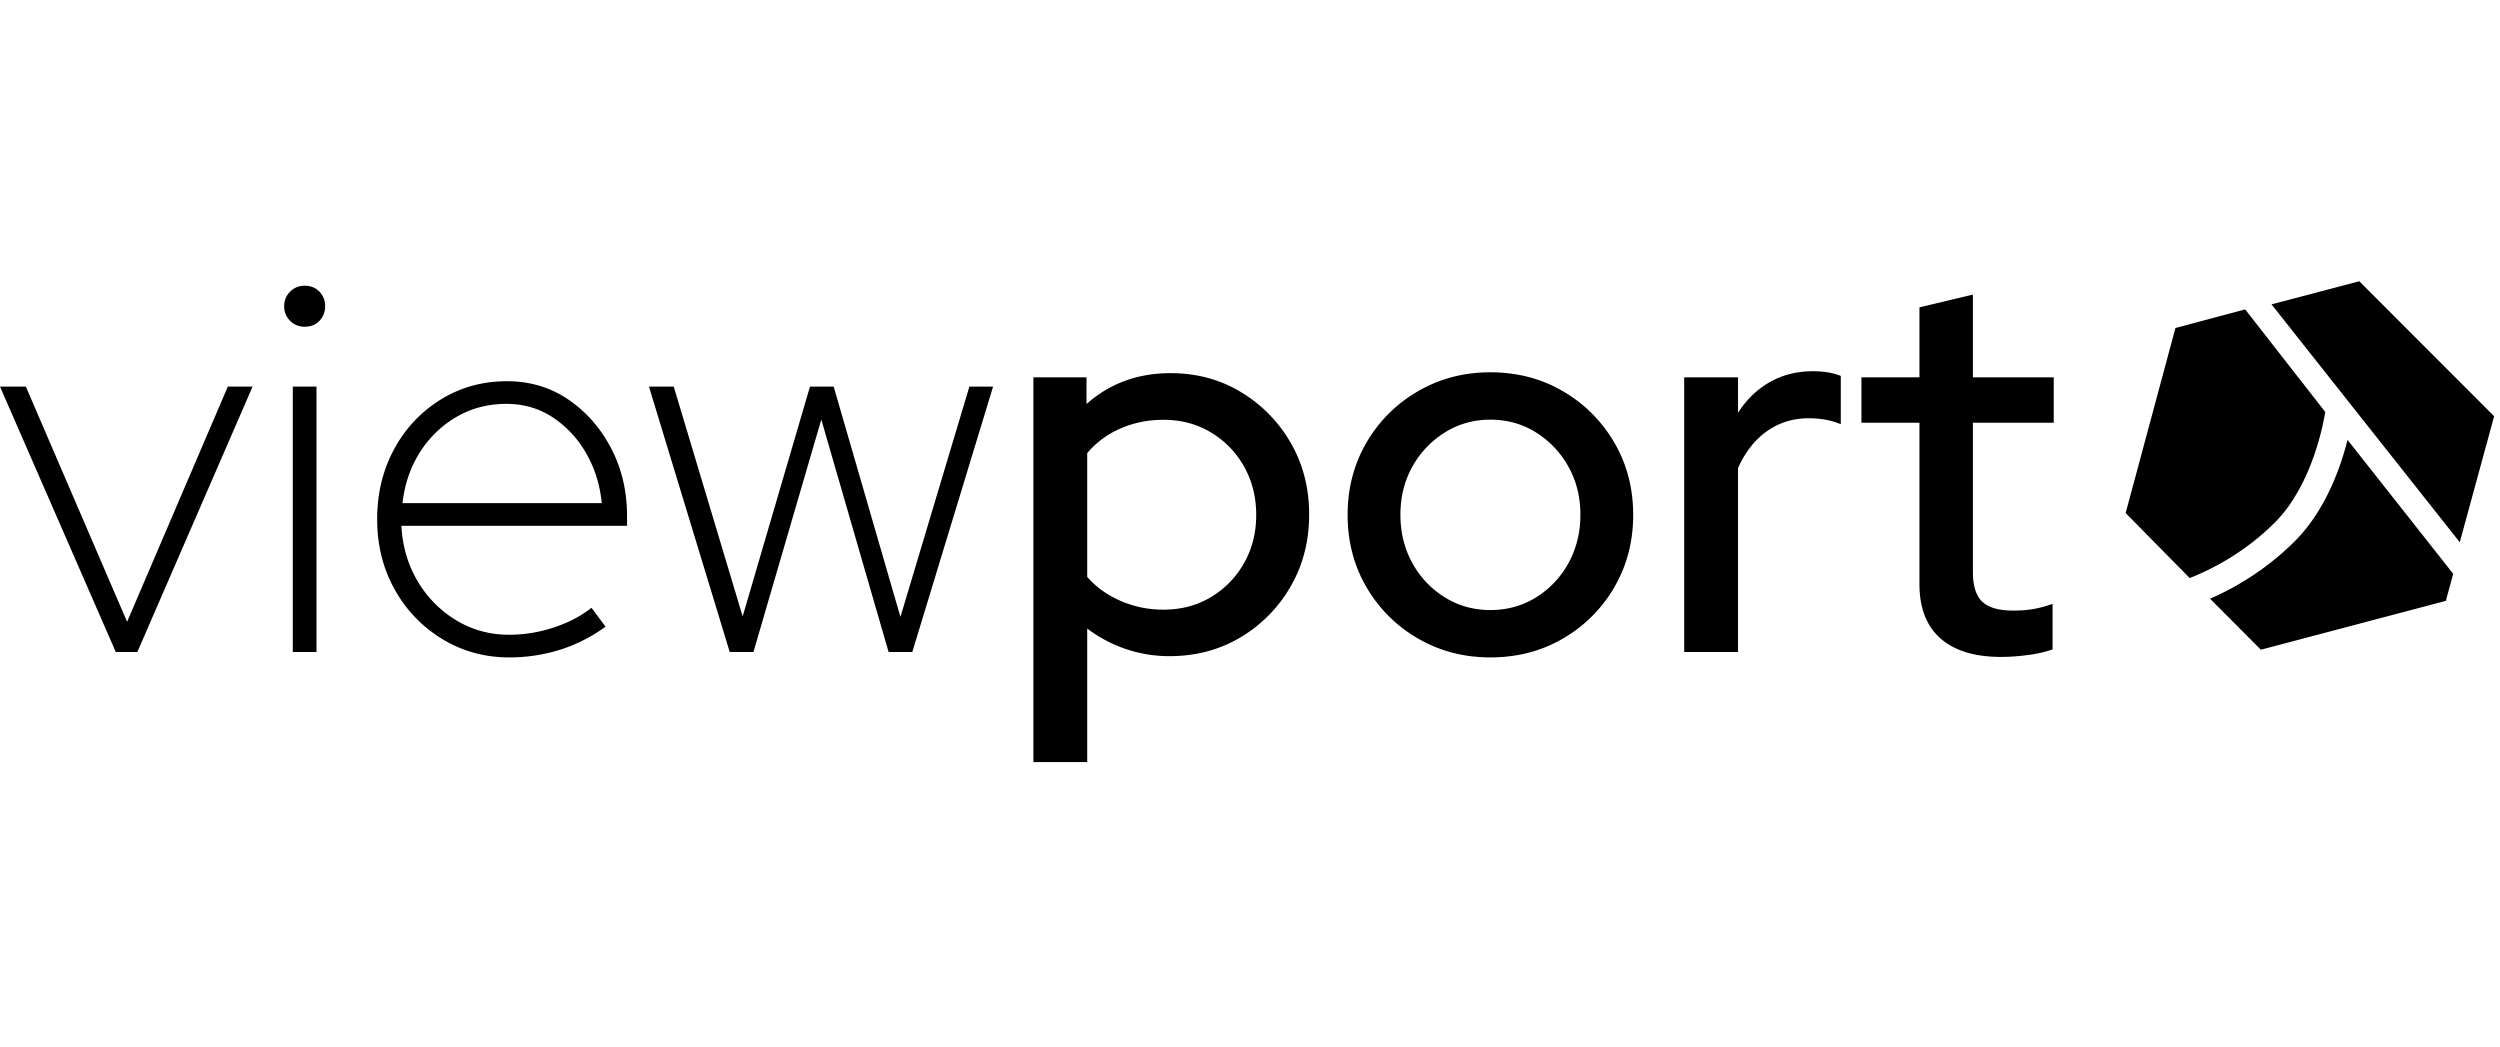
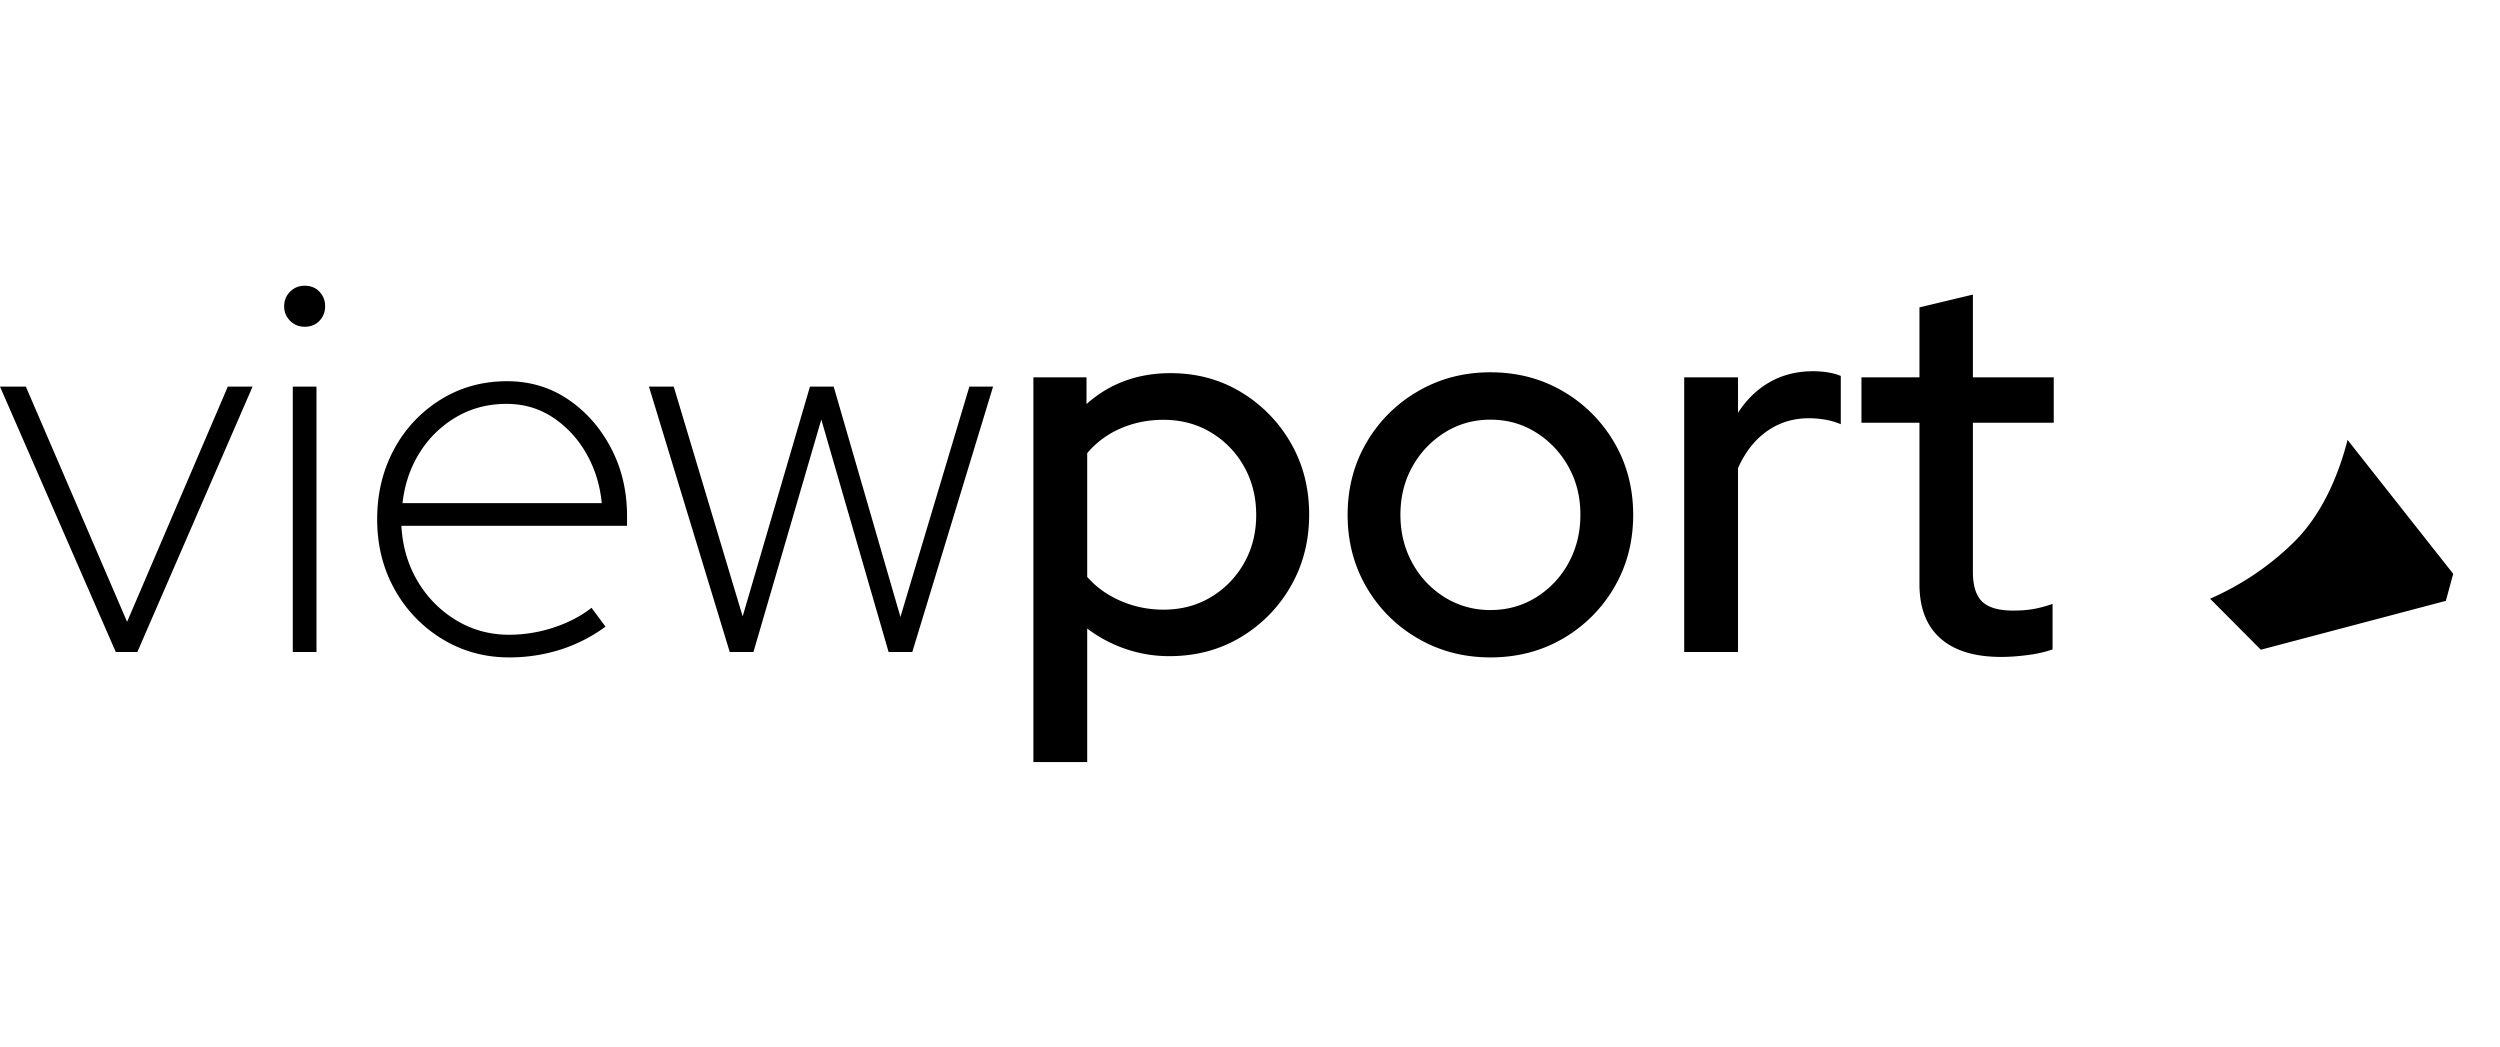
<svg xmlns="http://www.w3.org/2000/svg" viewBox="0 0 160 67">
-   <path d="M148.816 26.365c-.083.535-.782 4.61-3.192 7.04-1.95 1.966-4.107 3.048-5.483 3.591l-4.1-4.16 3.188-11.845 4.461-1.19 5.126 6.564Zm10.809.276-2.2 8.063-12.049-15.225L150.994 18z" />
  <path d="m157.005 36.724-.471 1.731-11.839 3.127-3.25-3.264c1.51-.66 3.539-1.8 5.421-3.679 1.982-1.978 2.945-4.772 3.377-6.486l6.762 8.571ZM7.41 41.728 0 24.743h1.654l6.48 15.052 6.446-15.052h1.585L8.79 41.728zm11.329 0V24.743h1.516v16.985H18.74Zm.758-20.817c-.368 0-.678-.126-.93-.38a1.268 1.268 0 0 1-.38-.932c0-.368.127-.679.38-.932.252-.253.562-.38.93-.38.39 0 .707.127.948.38a1.3 1.3 0 0 1 .362.932 1.3 1.3 0 0 1-.362.933c-.241.253-.557.38-.948.38Zm13.086 21.163c-1.562 0-2.987-.392-4.274-1.174a8.517 8.517 0 0 1-3.05-3.176c-.747-1.335-1.12-2.831-1.12-4.488 0-1.657.362-3.153 1.085-4.488a8.34 8.34 0 0 1 2.982-3.176c1.264-.783 2.677-1.174 4.24-1.174 1.47 0 2.78.391 3.929 1.174 1.148.782 2.062 1.824 2.74 3.124.678 1.3 1.016 2.745 1.016 4.333v.621H25.69c.069 1.312.413 2.492 1.034 3.539a7.136 7.136 0 0 0 2.464 2.503c1.023.621 2.154.932 3.395.932a9.08 9.08 0 0 0 2.861-.466c.942-.311 1.746-.731 2.413-1.26l.896 1.208a10.057 10.057 0 0 1-2.93 1.484 10.827 10.827 0 0 1-3.24.484ZM25.76 32.2h12.753c-.115-1.174-.449-2.238-1-3.193a6.726 6.726 0 0 0-2.137-2.296c-.873-.575-1.861-.863-2.964-.863-1.172 0-2.235.276-3.188.829a6.78 6.78 0 0 0-2.344 2.26c-.609.956-.982 2.043-1.12 3.263Zm20.943 9.528-5.17-16.985h1.586L47.53 39.45l4.308-14.707h1.517l4.273 14.741 4.412-14.74h1.517l-5.17 16.984H56.87L52.563 26.85 48.22 41.73zm19.434 7.043V24.148h3.4v1.711c1.48-1.318 3.273-1.977 5.38-1.977 1.666 0 3.167.404 4.503 1.211a9.008 9.008 0 0 1 3.186 3.25c.786 1.358 1.18 2.888 1.18 4.588 0 1.7-.395 3.234-1.185 4.6a8.94 8.94 0 0 1-3.206 3.257c-1.347.804-2.864 1.206-4.553 1.206a8.59 8.59 0 0 1-2.787-.456 8.768 8.768 0 0 1-2.474-1.312v8.545h-3.444Zm8.326-9.753c1.13 0 2.14-.266 3.03-.799a5.893 5.893 0 0 0 2.12-2.168c.522-.913.784-1.945.784-3.096 0-1.15-.262-2.186-.784-3.107a5.853 5.853 0 0 0-2.125-2.18c-.894-.534-1.902-.8-3.025-.8-.992 0-1.911.186-2.757.558A5.761 5.761 0 0 0 69.581 29v7.921c.564.648 1.276 1.16 2.137 1.535.86.375 1.776.562 2.745.562Zm20.924 3.056c-1.7 0-3.244-.403-4.633-1.208a8.964 8.964 0 0 1-3.295-3.28c-.808-1.38-1.211-2.924-1.211-4.63 0-1.712.403-3.257 1.21-4.636a8.984 8.984 0 0 1 3.293-3.28c1.389-.809 2.933-1.213 4.633-1.213 1.716 0 3.264.404 4.644 1.212a9.037 9.037 0 0 1 3.284 3.28c.808 1.38 1.212 2.925 1.212 4.636 0 1.707-.404 3.251-1.211 4.632a8.991 8.991 0 0 1-3.282 3.279c-1.38.805-2.928 1.208-4.644 1.208Zm0-3.031c1.076 0 2.051-.271 2.924-.813a5.871 5.871 0 0 0 2.072-2.196c.508-.922.762-1.953.762-3.094 0-1.14-.256-2.167-.77-3.08a5.987 5.987 0 0 0-2.074-2.186c-.87-.544-1.842-.816-2.913-.816-1.072 0-2.044.272-2.915.816a5.986 5.986 0 0 0-2.077 2.186c-.513.913-.769 1.94-.769 3.08 0 1.141.255 2.172.764 3.094a5.876 5.876 0 0 0 2.076 2.196c.875.542 1.848.813 2.92.813Zm12.402 2.685v-17.58h3.444v2.268c.549-.85 1.23-1.506 2.042-1.967.812-.46 1.737-.691 2.773-.691.713.007 1.3.108 1.762.302v3.09a4.48 4.48 0 0 0-.997-.292 6.176 6.176 0 0 0-1.049-.09c-1.002 0-1.893.275-2.673.824-.779.549-1.398 1.338-1.858 2.366v11.77h-3.444Zm20.288.315c-1.696 0-2.993-.396-3.888-1.187-.896-.791-1.344-1.947-1.344-3.468V27.055h-3.712v-2.907h3.712v-4.476l3.42-.819v5.295h5.174v2.907h-5.174V36.6c0 .886.198 1.521.595 1.904.397.382 1.06.573 1.988.573.476 0 .903-.033 1.282-.098.38-.066.79-.176 1.234-.33v2.915a7.893 7.893 0 0 1-1.602.36c-.61.08-1.172.119-1.685.119Z" />
</svg>